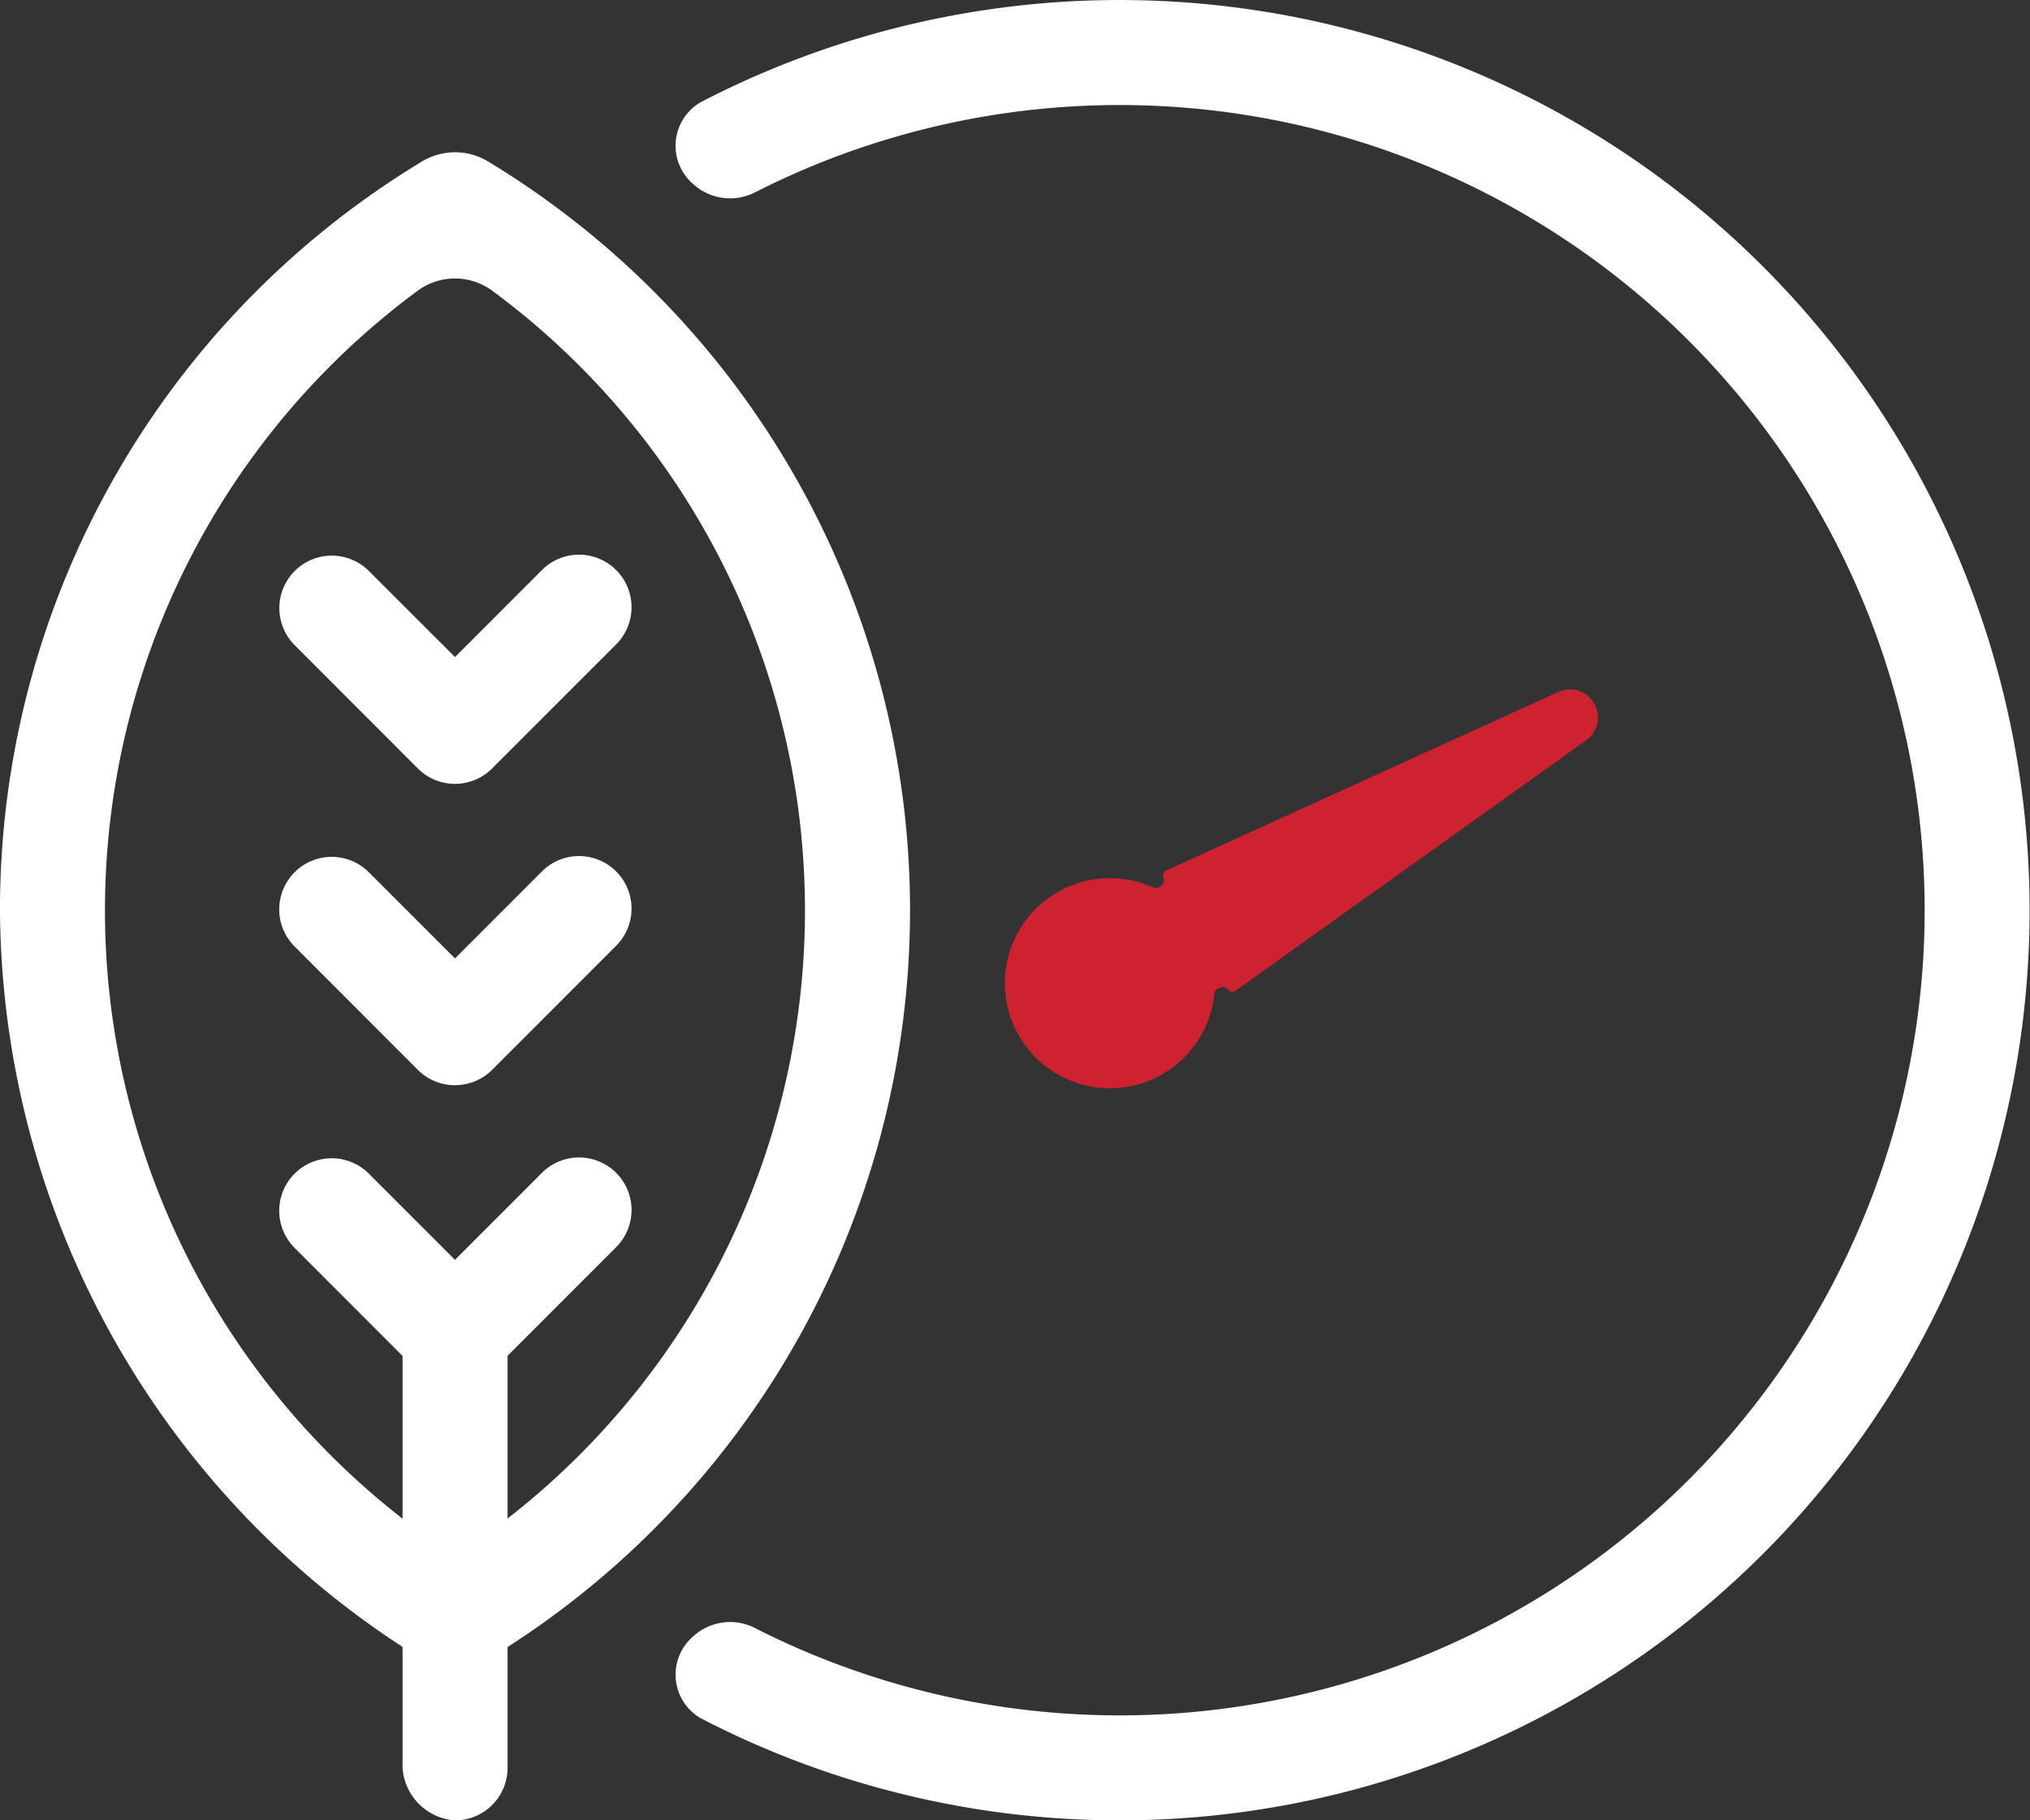
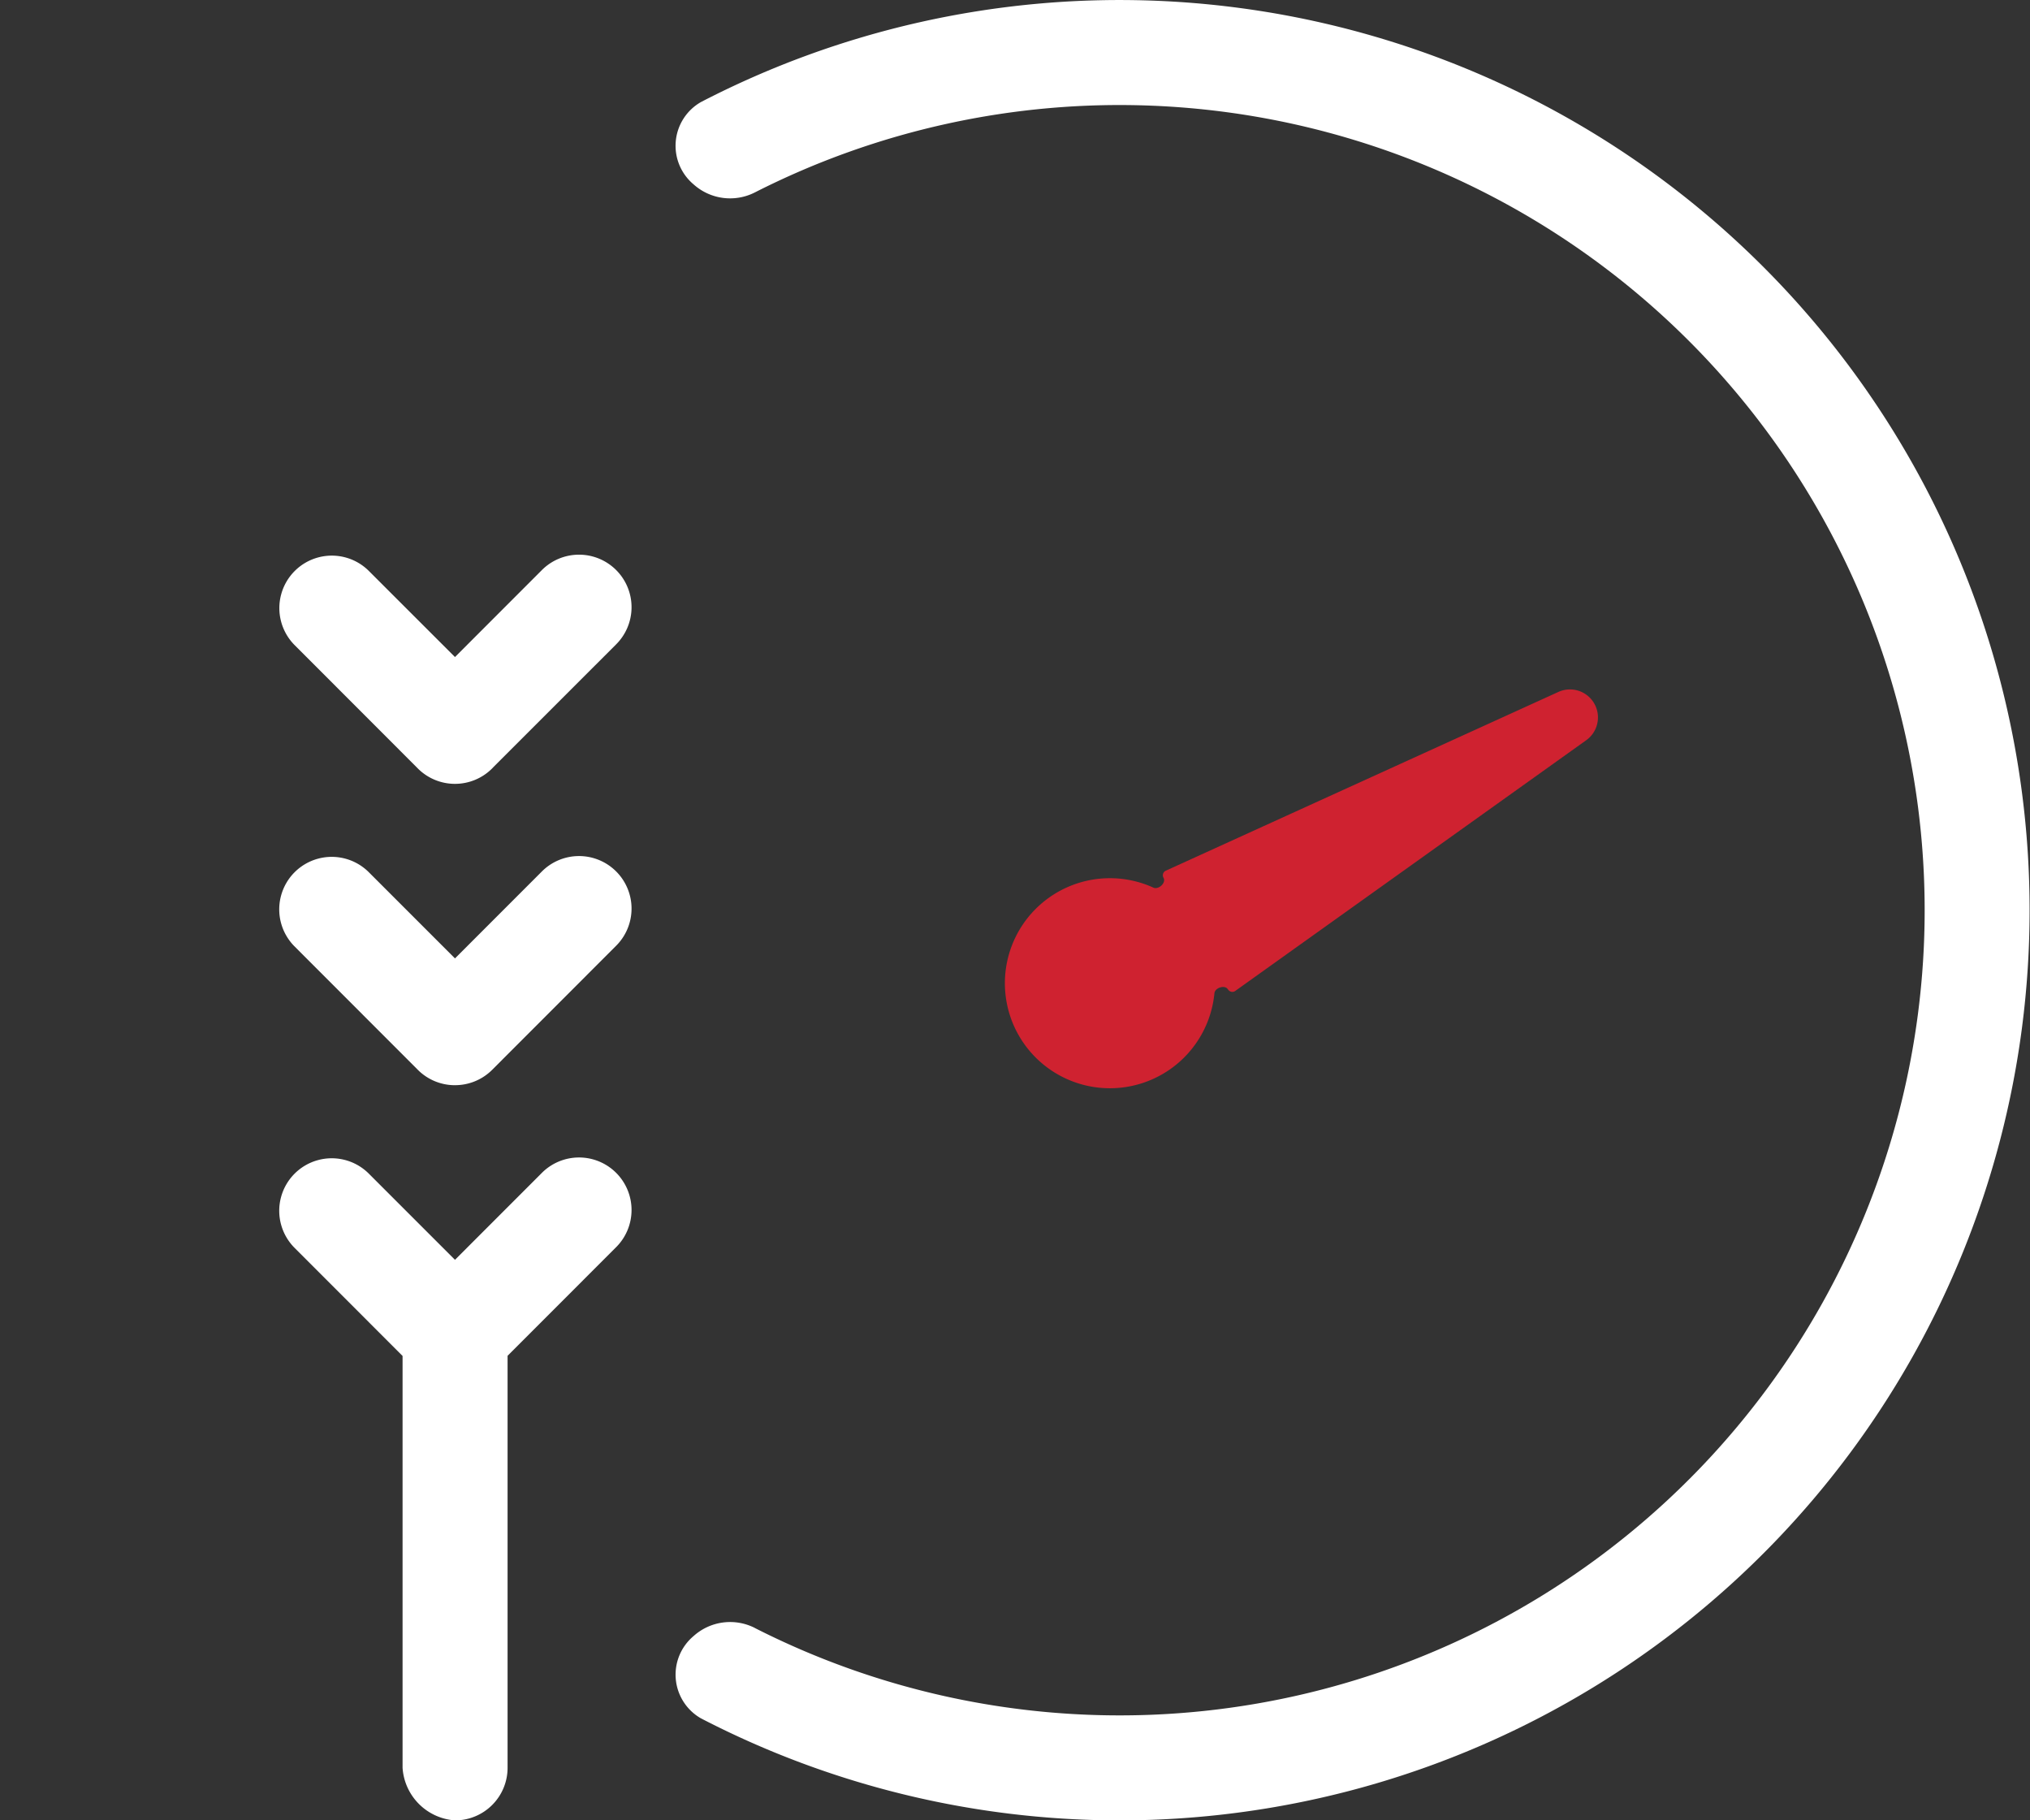
<svg xmlns="http://www.w3.org/2000/svg" width="77" height="69.038" viewBox="0 0 77 69.038">
  <rect x="0" y="0" width="77" height="69.038" fill="#333333" stroke="none" />
  <g id="Mileage_Icon" data-name="Mileage Icon" transform="translate(-13679.005 -4394)">
    <path id="Path_74" data-name="Path 74" d="M262.53,99.066a2.071,2.071,0,0,0-2.33.306,1.909,1.909,0,0,0,.283,3.121,34.518,34.518,0,1,0,0-61.3,1.909,1.909,0,0,0-.284,3.121,2.072,2.072,0,0,0,2.33.306,30.536,30.536,0,1,1,0,54.447Z" transform="translate(13445.112 4356.676)" fill="#fff" fill-rule="evenodd" />
    <path id="Path_75" data-name="Path 75" d="M355.767,232.482c-.108-.187-.492-.069-.513.146a3.983,3.983,0,1,1-2.315-4.007c.2.089.492-.185.385-.372a.192.192,0,0,1,.087-.271L368.3,221.2a1.062,1.062,0,0,1,1.057,1.831l-13.312,9.508a.192.192,0,0,1-.277-.06Z" transform="translate(13369.815 4199.042)" fill="#cf2230" fill-rule="evenodd" />
-     <path id="Path_76" data-name="Path 76" d="M97.854,135.1a2.426,2.426,0,0,1-2.522,0,33.577,33.577,0,0,1-16-28.4,33.168,33.168,0,0,1,16-28.392,2.428,2.428,0,0,1,2.522,0,33.2,33.2,0,0,1,0,56.791ZM95.169,83.211a2.386,2.386,0,0,1,2.843,0,29.212,29.212,0,0,1,0,46.992,2.387,2.387,0,0,1-2.843,0,29.212,29.212,0,0,1,0-46.992Z" transform="translate(13599.672 4321.82)" fill="#fff" fill-rule="evenodd" />
    <path id="Union_7" data-name="Union 7" d="M10365.7,5045.722V5030.1l-4.111-4.114a1.991,1.991,0,0,1,2.814-2.817l3.285,3.285,3.284-3.285a1.992,1.992,0,1,1,2.817,2.817l-4.106,4.108v15.627a1.994,1.994,0,0,1-1.994,1.992A2.138,2.138,0,0,1,10365.7,5045.722Zm1.988-25.89a1.986,1.986,0,0,1-1.408-.582l-4.691-4.695a1.991,1.991,0,0,1,2.814-2.817l3.285,3.285,3.284-3.285a1.992,1.992,0,1,1,2.817,2.817l-4.692,4.695c-.024.024-.049.047-.074.07a1.99,1.99,0,0,1-1.334.511Zm-1.408-12.012-4.691-4.695a1.99,1.99,0,0,1,2.814-2.814l3.285,3.283,3.284-3.286a1.992,1.992,0,1,1,2.817,2.817l-4.636,4.635c-.019.02-.037.04-.057.06a1.992,1.992,0,0,1-2.817,0Z" transform="translate(3328.575 -584.676)" fill="#fff" />
  </g>
</svg>